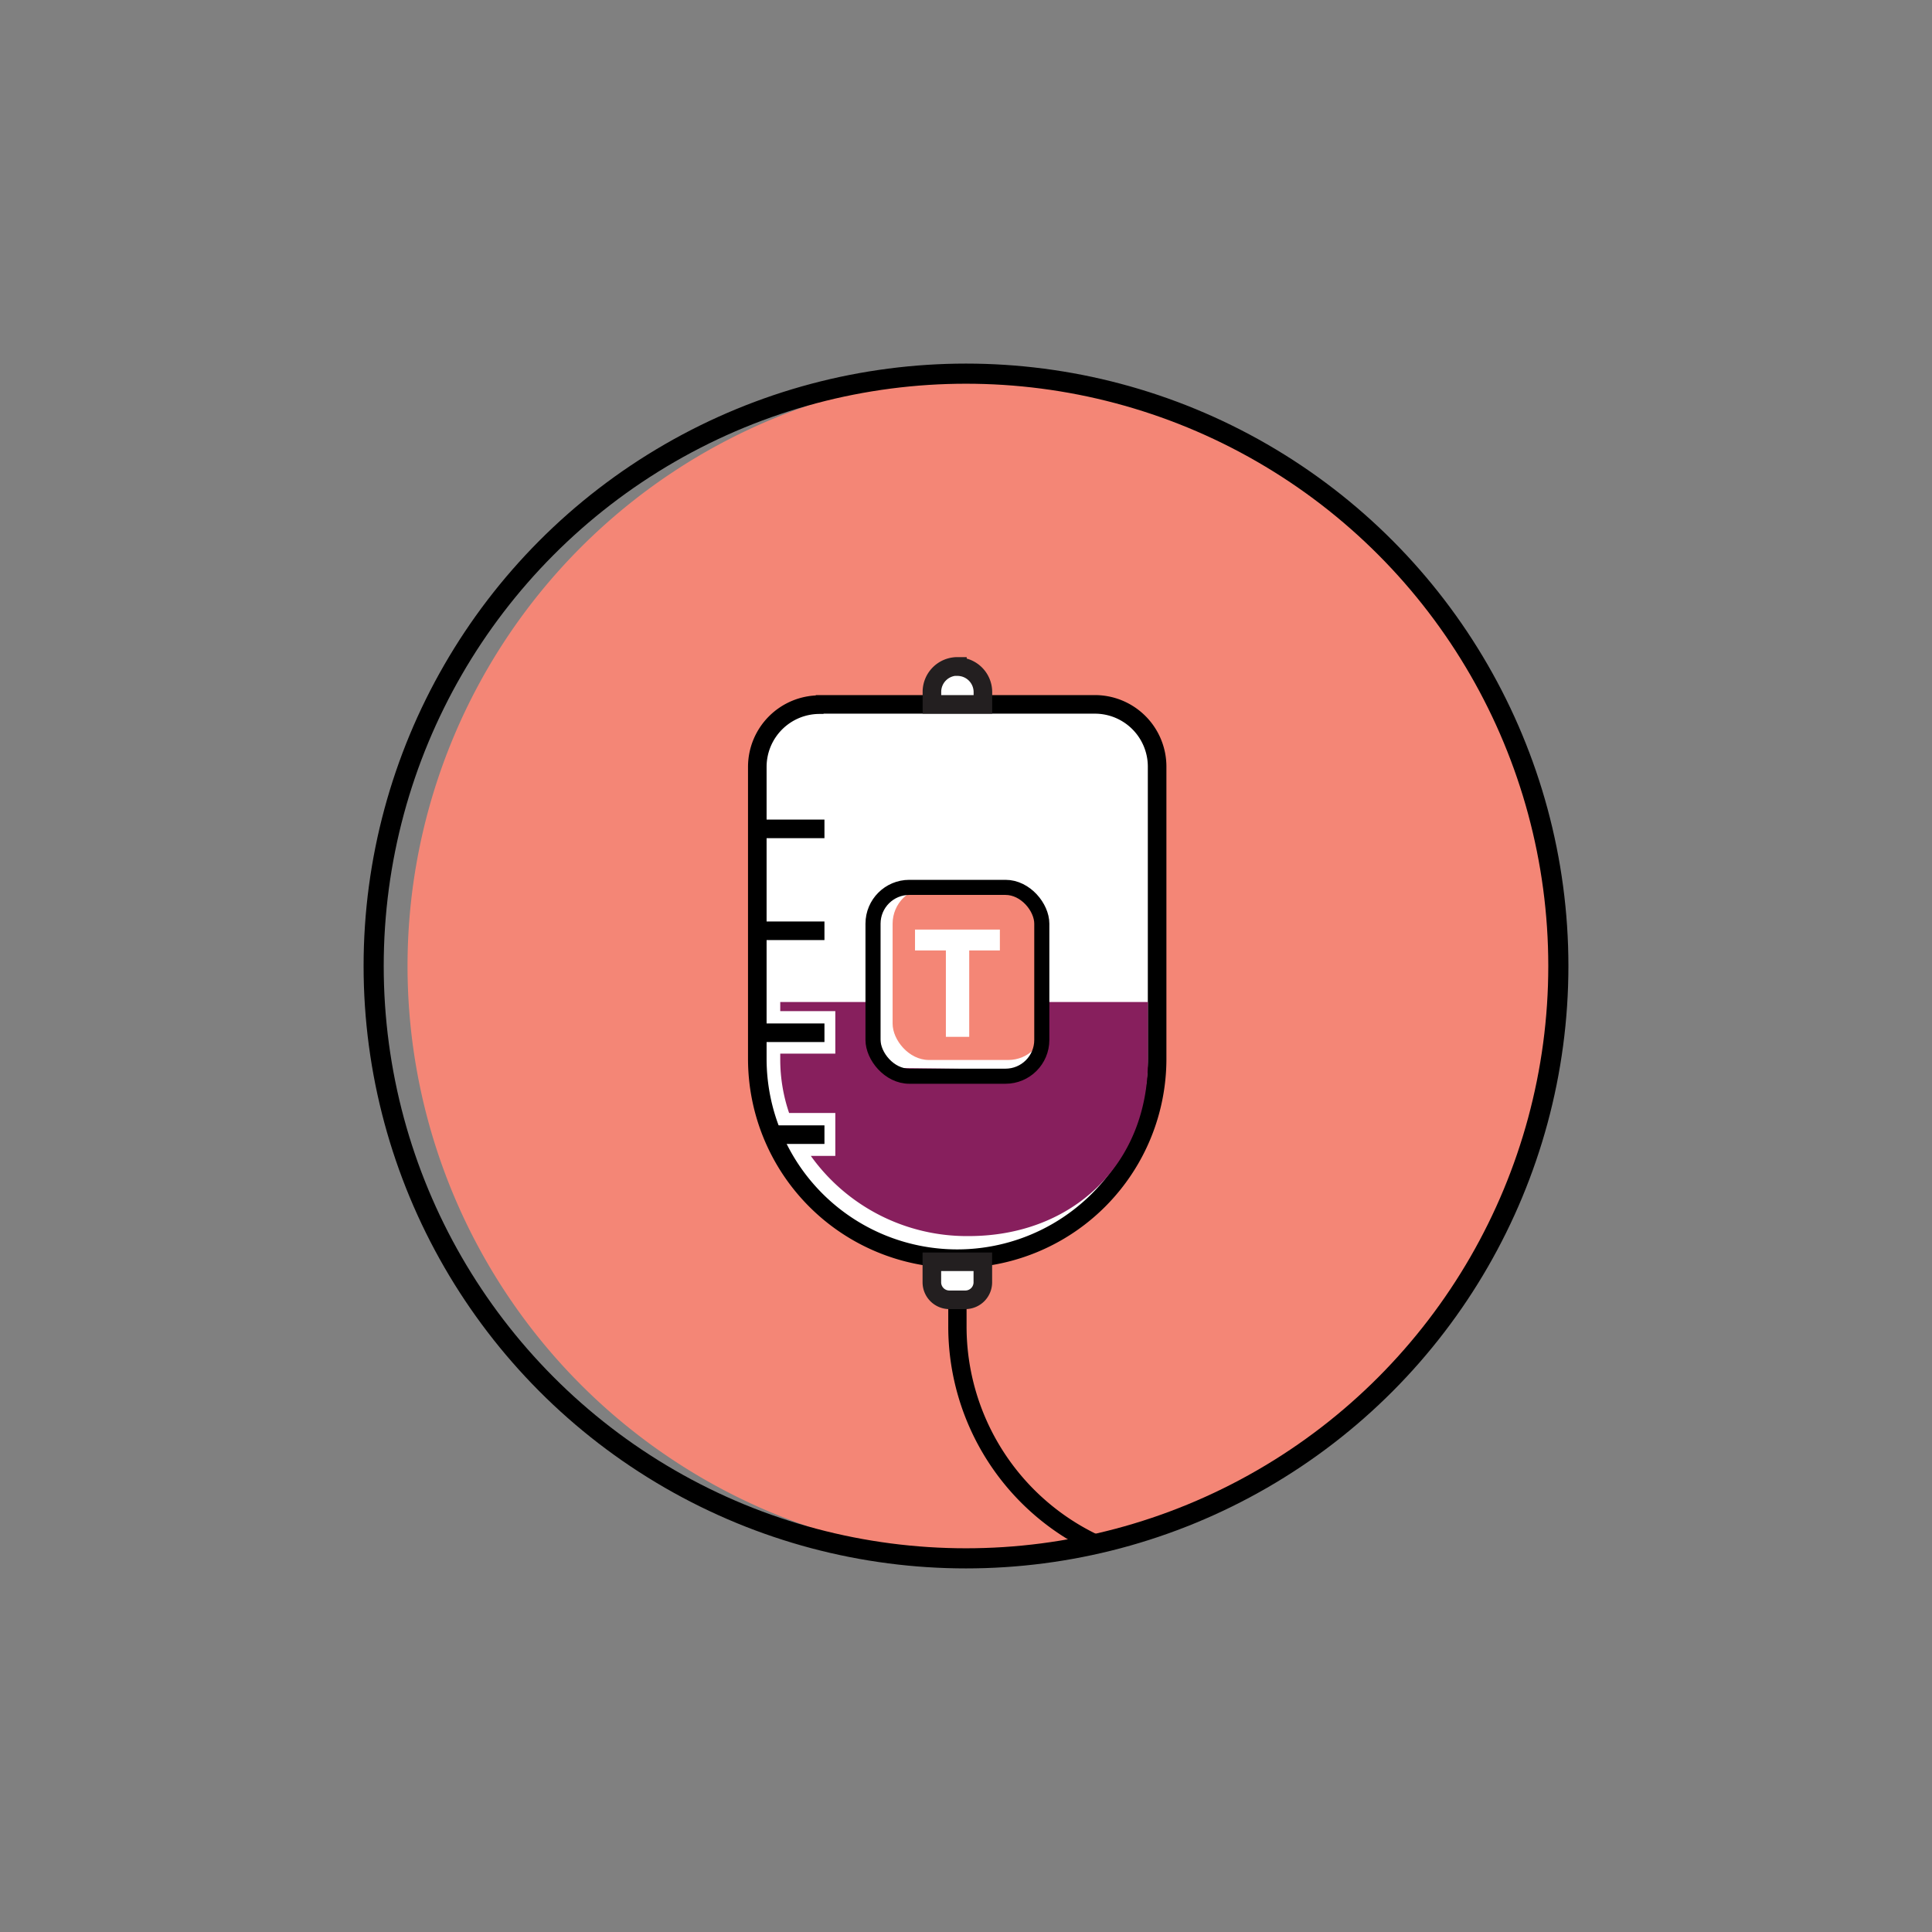
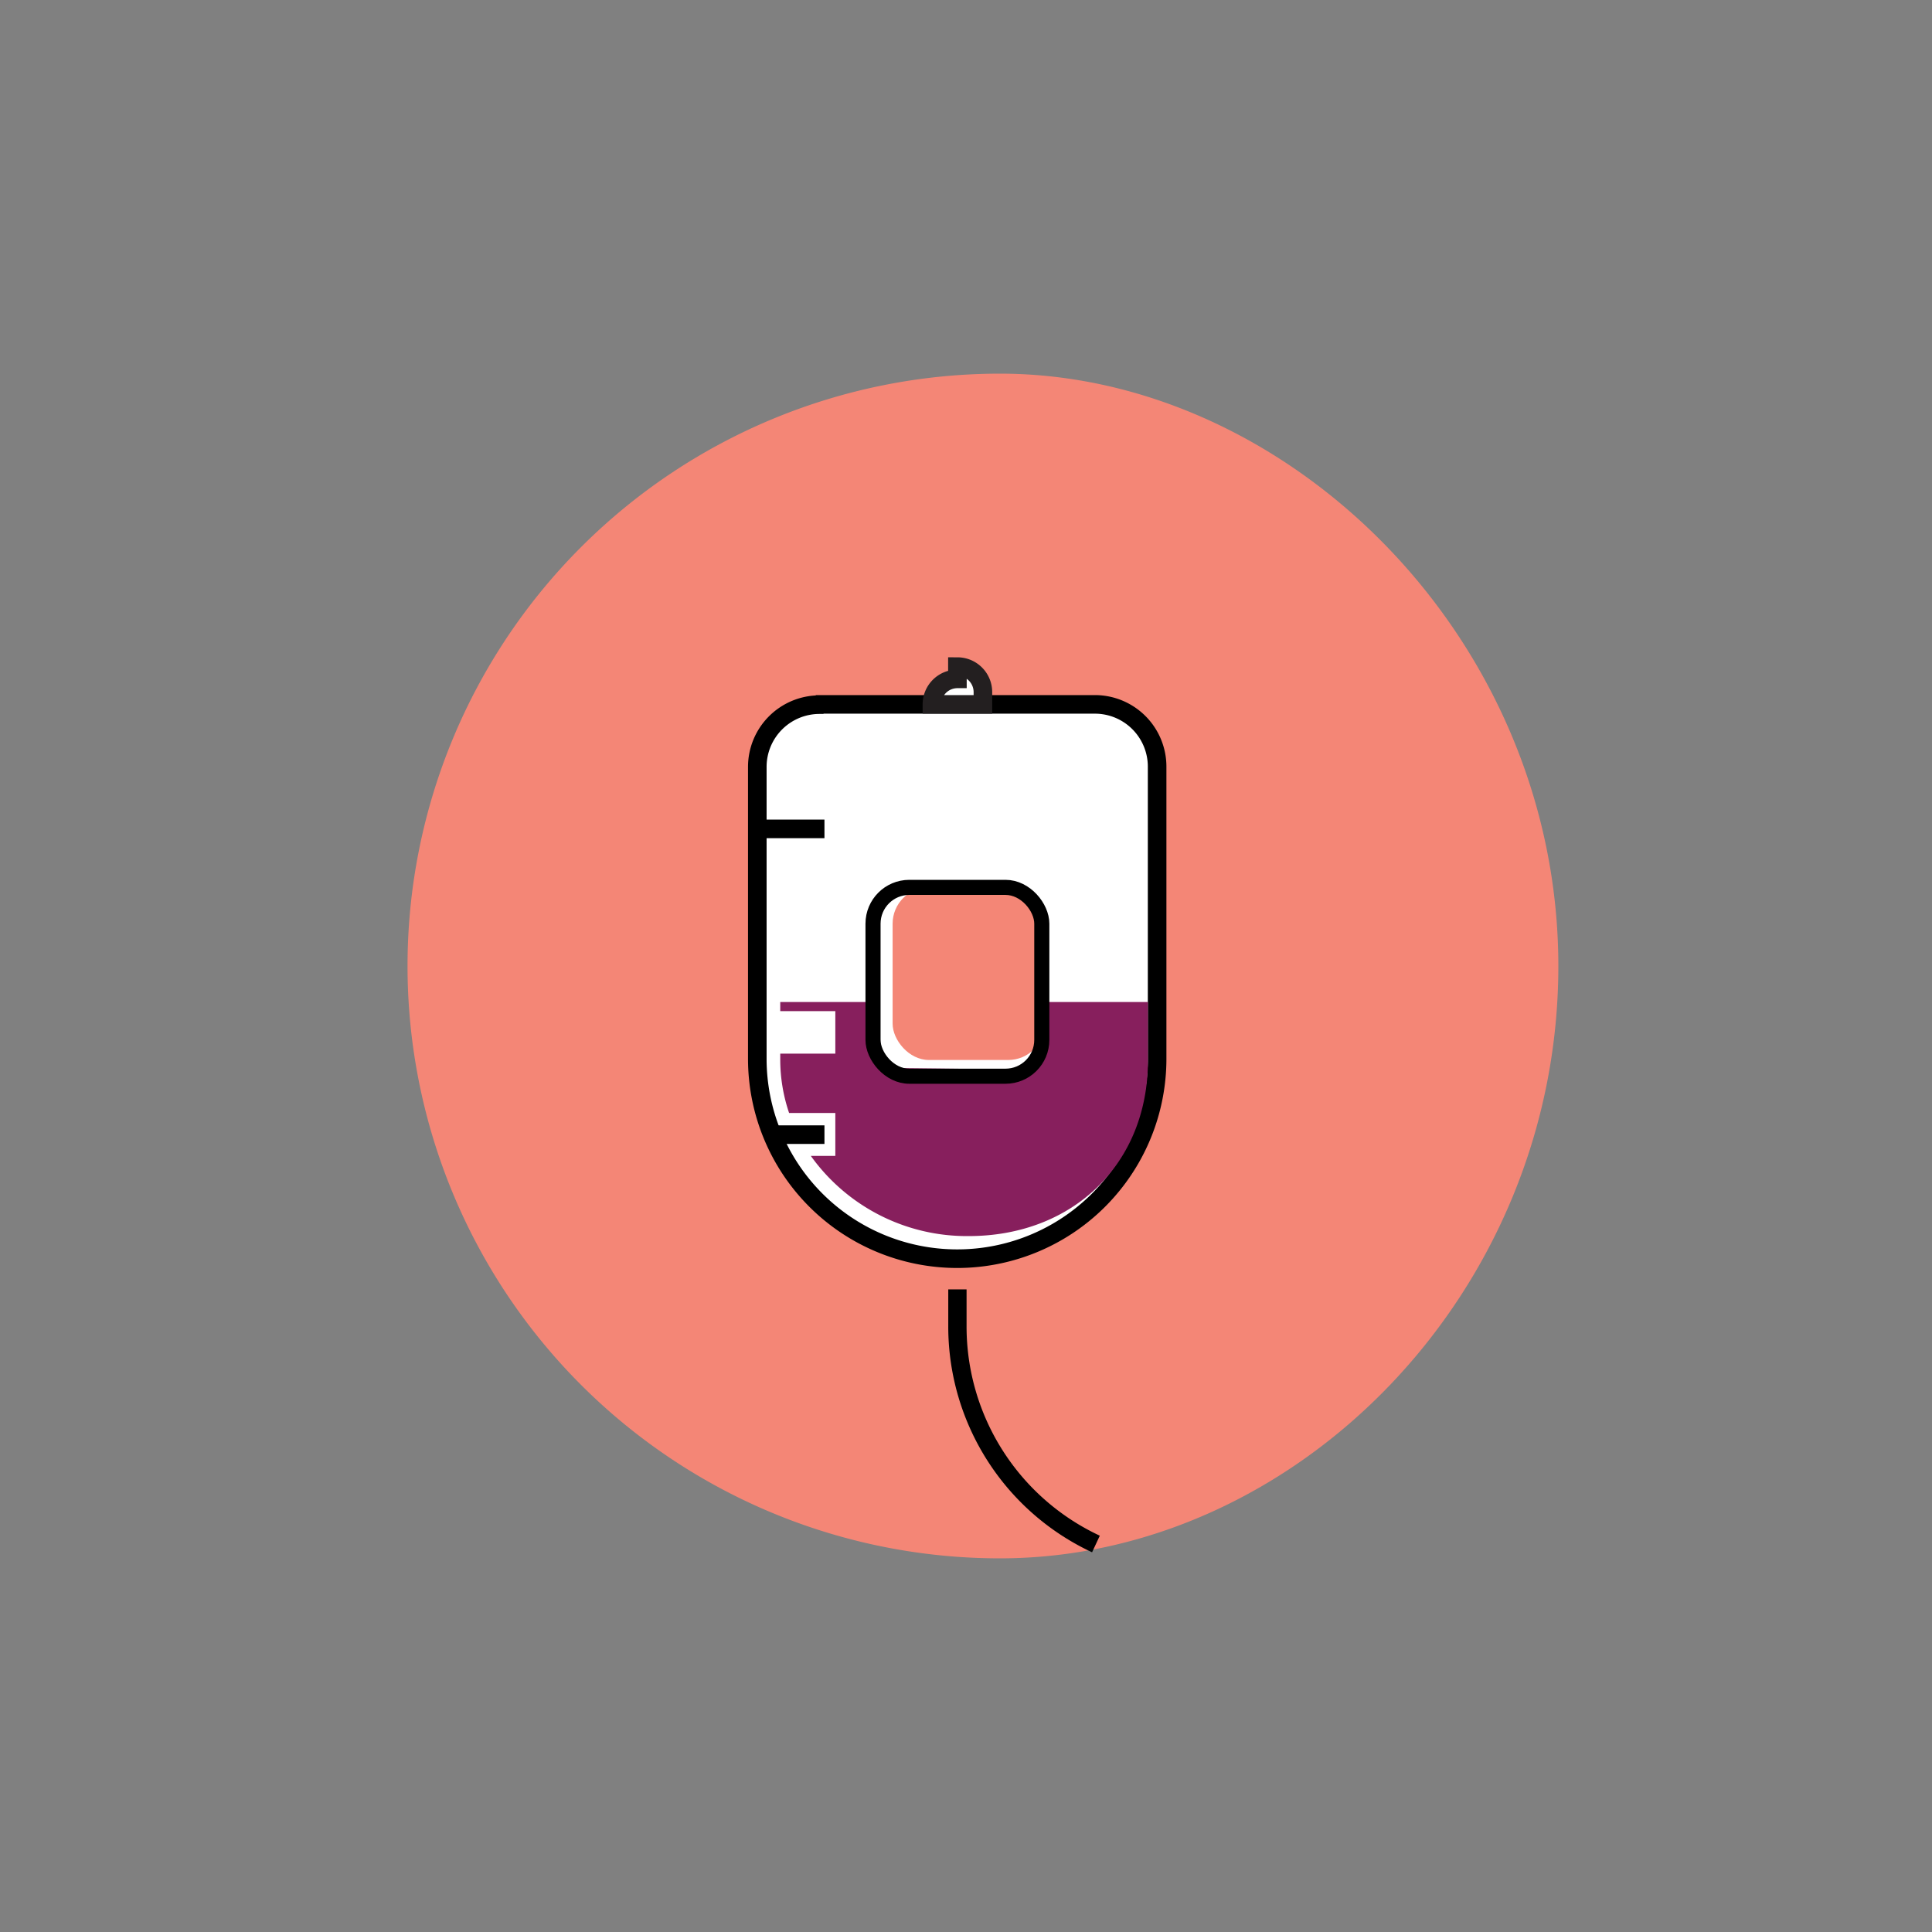
<svg xmlns="http://www.w3.org/2000/svg" id="Layer_1" data-name="Layer 1" viewBox="0 0 288 288">
  <rect x="0" y="0" width="288" height="288" fill="#808080" stroke="none" />
  <defs>
    <style>.cls-1{fill:#f48676;}.cls-2,.cls-5,.cls-6,.cls-8{fill:none;}.cls-2,.cls-3,.cls-5,.cls-6,.cls-8{stroke:#000;}.cls-2,.cls-3,.cls-5,.cls-6,.cls-7,.cls-8{stroke-miterlimit:10;}.cls-2{stroke-width:3px;}.cls-3,.cls-7,.cls-9{fill:#fff;}.cls-3,.cls-6,.cls-7{stroke-width:2.77px;}.cls-4{fill:#871f5d;}.cls-5{stroke-width:2.73px;}.cls-7{stroke:#231f20;}.cls-8{stroke-width:2.25px;}</style>
  </defs>
  <title>YESCARTA_ICONS_01-30</title>
  <path class="cls-1" d="M232.3,144c0,48.77-39.12,88.3-83.25,88.3a88.3,88.3,0,0,1,0-176.6C192.06,55.7,232.3,95.23,232.3,144Z" />
-   <circle class="cls-2" cx="144" cy="144" r="88.3" />
  <path class="cls-3" d="M122.21,105h41a9.28,9.28,0,0,1,9.28,9.28v43.55a29.8,29.8,0,0,1-29.8,29.8h0a29.8,29.8,0,0,1-29.8-29.8V114.32a9.28,9.28,0,0,1,9.28-9.28Z" />
  <path class="cls-4" d="M144.41,184.26h0a28.59,28.59,0,0,1-23.54-11.95h3.65v-6.4h-6.89a24.73,24.73,0,0,1-1.32-8v-.85h8.21v-6.33h-8.21v-1.36H131l.38,9.82,22.72.26,1.3-10.08h15.72v8.54C171.22,173.46,159.94,184.26,144.41,184.26Z" />
  <path class="cls-5" d="M142.72,192.21v5.53a35.77,35.77,0,0,0,20.65,32.42h0" />
  <line class="cls-6" x1="112.92" y1="123.56" x2="122.9" y2="123.56" />
-   <line class="cls-6" x1="112.92" y1="138.75" x2="122.9" y2="138.75" />
-   <line class="cls-6" x1="112.92" y1="153.95" x2="122.9" y2="153.95" />
  <line class="cls-6" x1="115.13" y1="169.14" x2="122.9" y2="169.14" />
  <rect class="cls-1" x="133.06" y="132.28" width="22.65" height="25.73" rx="5.41" />
-   <path class="cls-7" d="M142.72,99.37h0a3.8,3.8,0,0,1,3.8,3.8V105a0,0,0,0,1,0,0h-7.6a0,0,0,0,1,0,0v-1.86a3.8,3.8,0,0,1,3.8-3.8Z" />
-   <path class="cls-7" d="M141.53,188.09h2.39a2.61,2.61,0,0,1,2.61,2.61v3.06a0,0,0,0,1,0,0h-7.6a0,0,0,0,1,0,0V190.7A2.61,2.61,0,0,1,141.53,188.09Z" transform="translate(285.44 381.85) rotate(180)" />
+   <path class="cls-7" d="M142.72,99.37h0a3.8,3.8,0,0,1,3.8,3.8V105a0,0,0,0,1,0,0h-7.6a0,0,0,0,1,0,0a3.8,3.8,0,0,1,3.8-3.8Z" />
  <rect class="cls-8" x="130.14" y="132.28" width="25.16" height="28.15" rx="5.41" />
-   <path class="cls-9" d="M141,141.68H136.4v-3.11h12.65v3.11h-4.57v12.88H141Z" />
</svg>